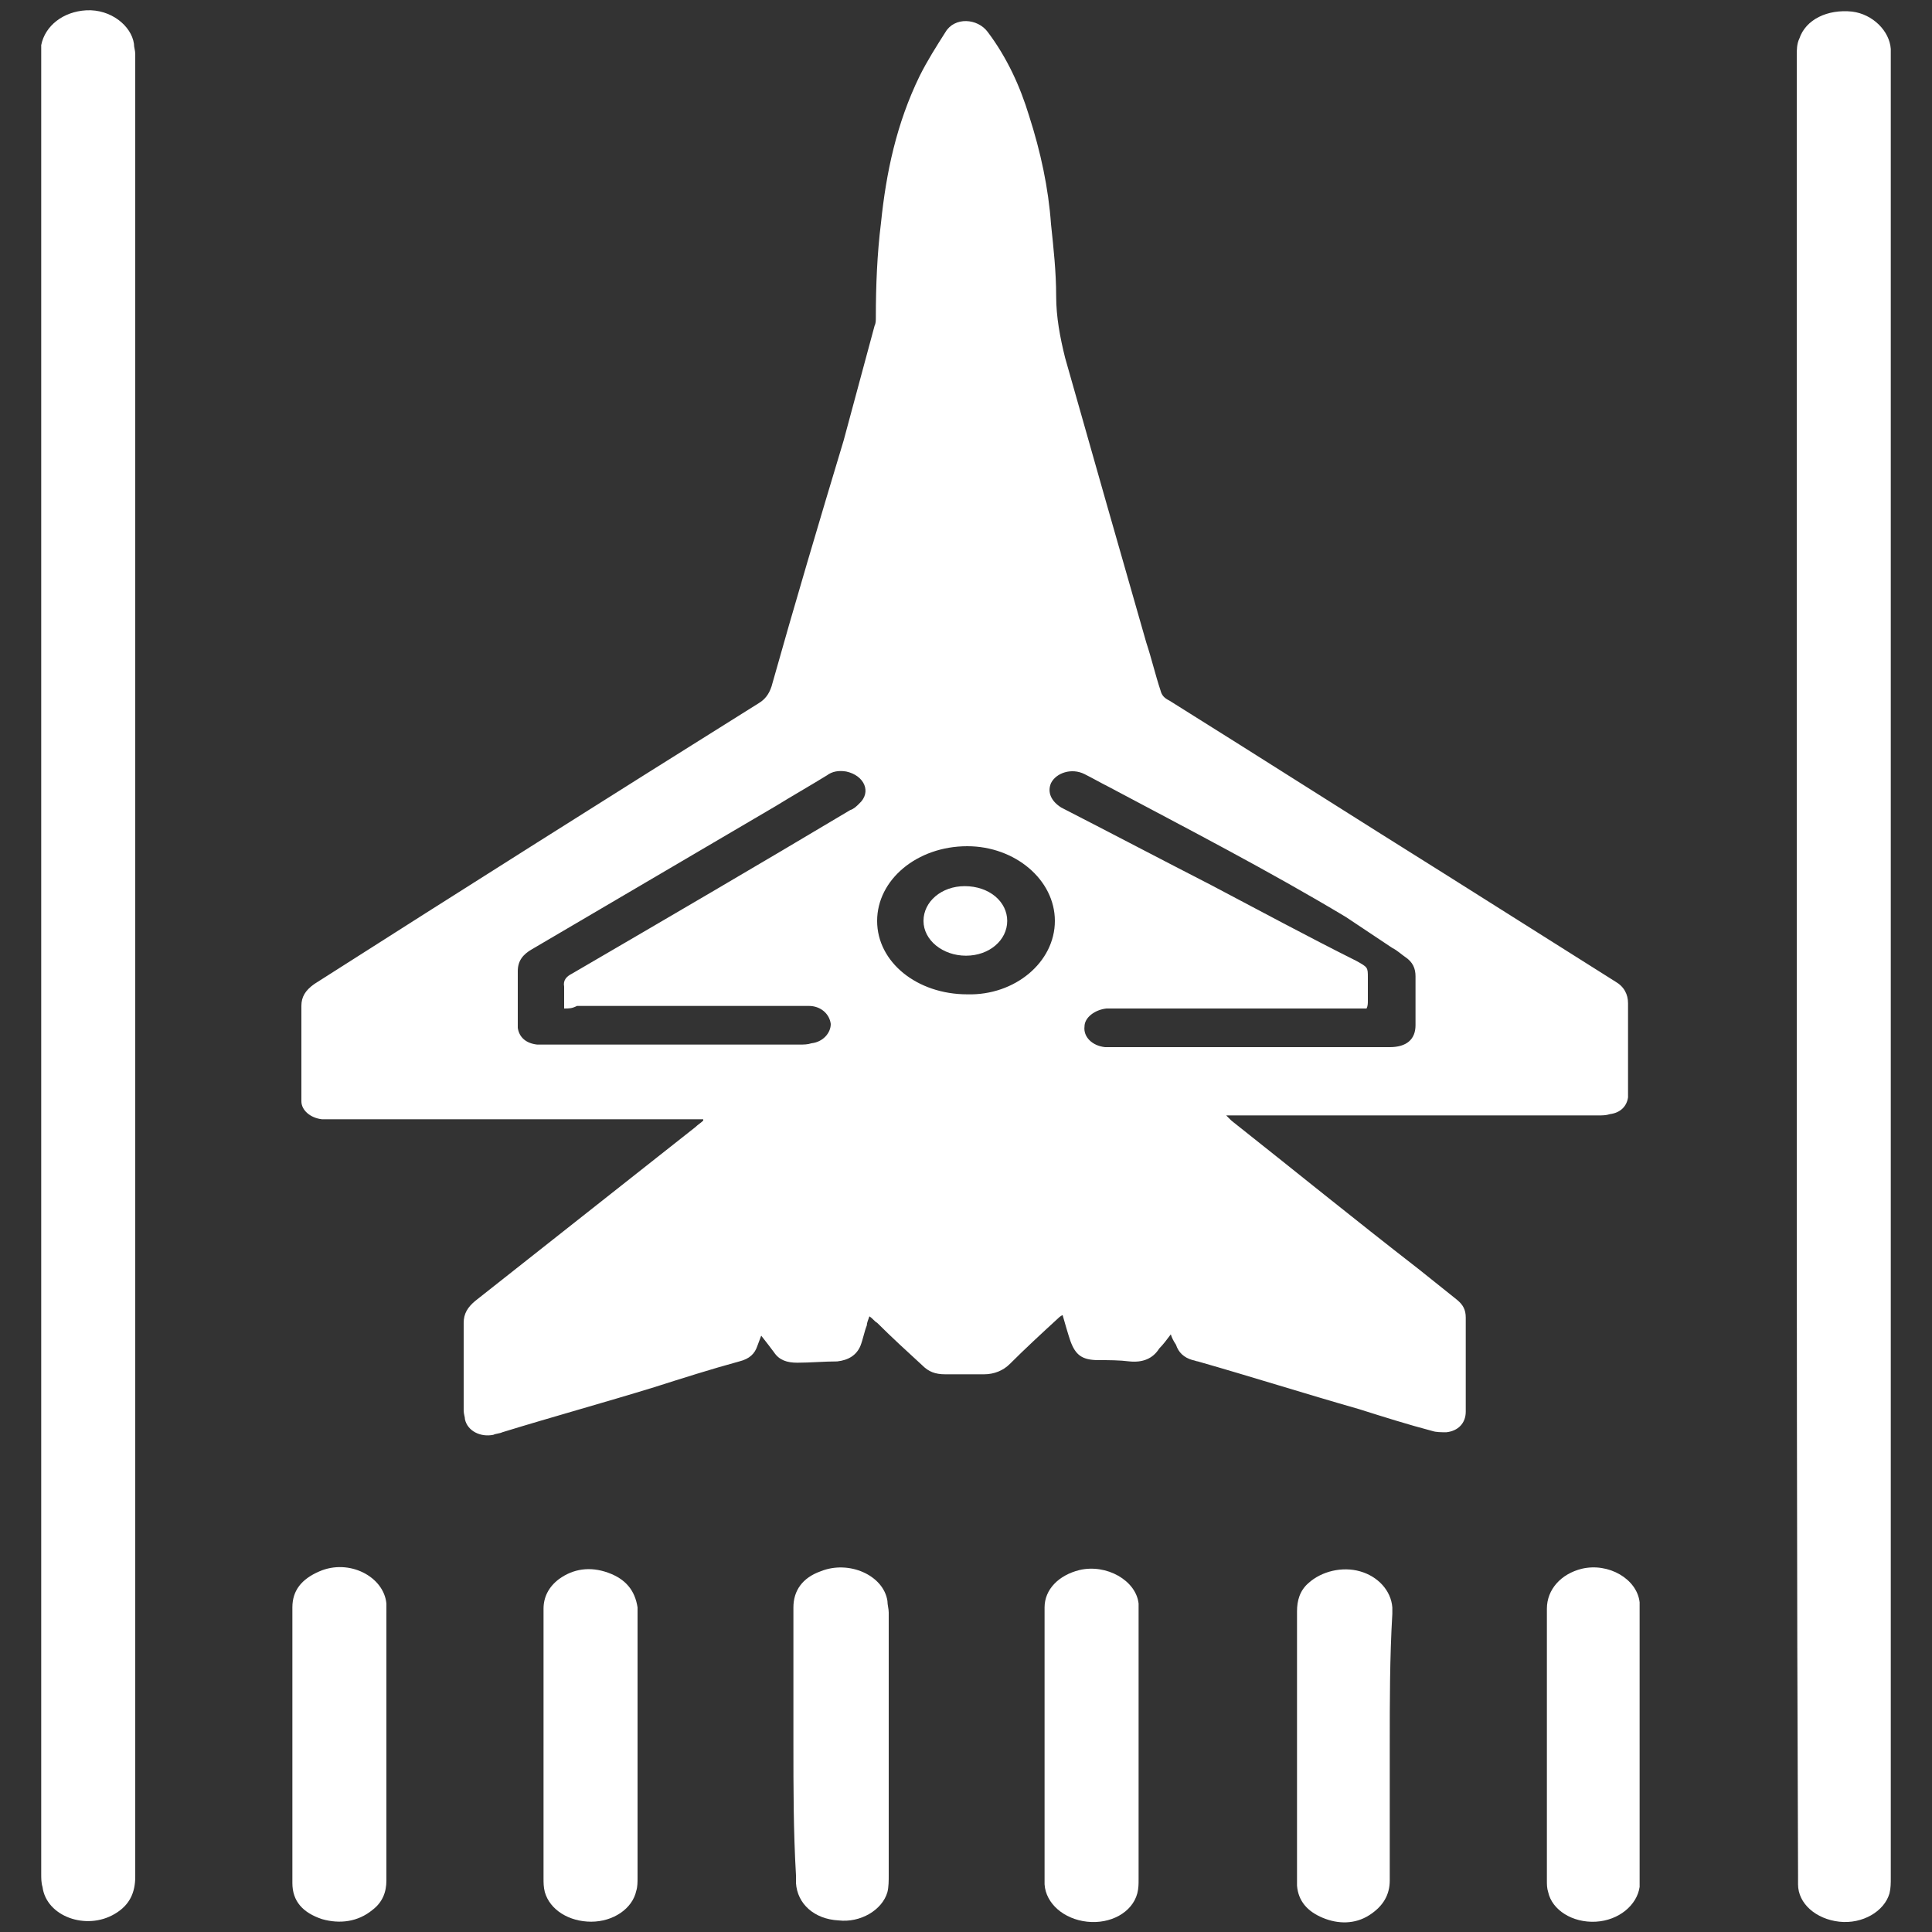
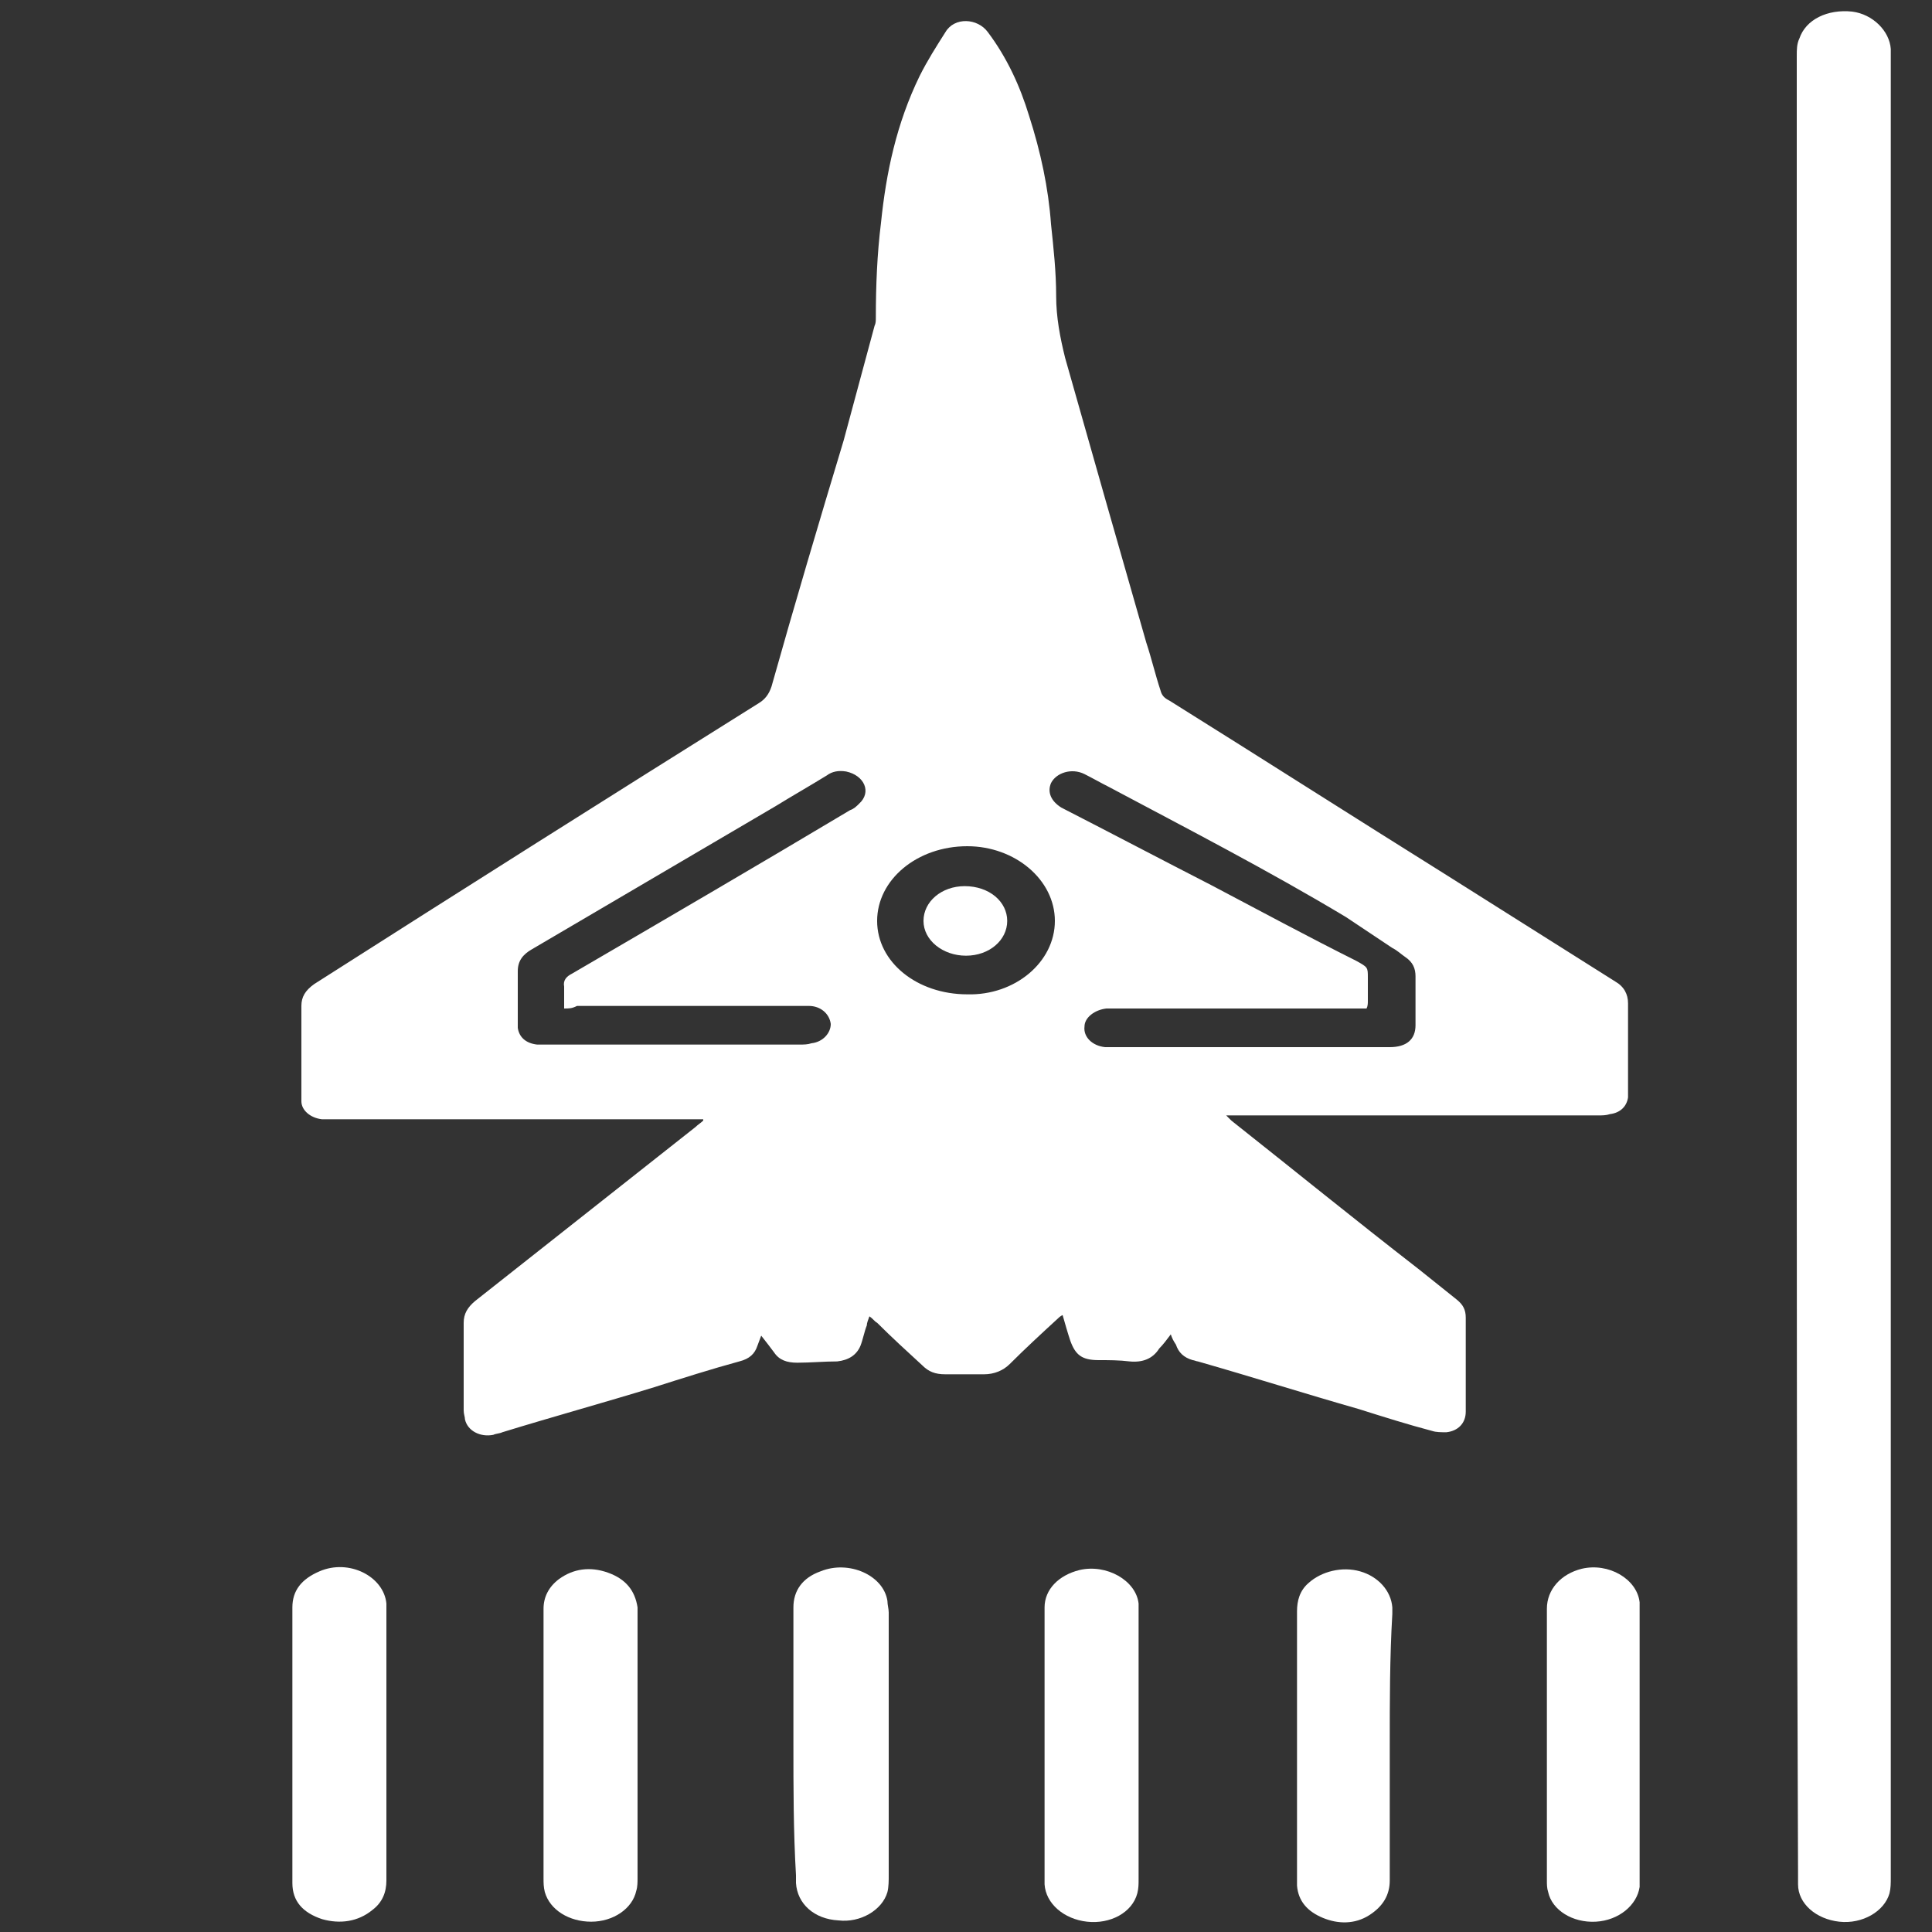
<svg xmlns="http://www.w3.org/2000/svg" version="1.1" id="Layer_1" x="0px" y="0px" width="150px" height="150px" viewBox="0 0 150 150" style="enable-background:new 0 0 150 150;" xml:space="preserve">
  <rect x="0" y="0" width="150" height="150" fill="#333333" stroke="none" />
  <style type="text/css">
	.st0{fill:#FFFFFF;}
</style>
  <g>
    <path class="st0" d="M90.9,103.6c-0.3,0.4-0.6,0.8-0.9,1.1c-0.5,0.8-1.3,1.1-2.3,1c-0.8-0.1-1.6-0.1-2.4-0.1   c-1.3,0-1.8-0.4-2.2-1.5c-0.2-0.6-0.4-1.3-0.6-2c-0.2,0.1-0.3,0.2-0.4,0.3c-1.2,1.1-2.5,2.3-3.7,3.5c-0.5,0.5-1.2,0.8-2,0.8   c-1,0-2,0-3,0c-0.8,0-1.3-0.2-1.8-0.7c-1.2-1.1-2.4-2.2-3.5-3.3c-0.2-0.1-0.3-0.3-0.6-0.5c-0.1,0.3-0.2,0.5-0.2,0.7   c-0.2,0.5-0.3,1.1-0.5,1.6c-0.3,0.7-0.9,1.1-1.8,1.2c-1,0-2.1,0.1-3.1,0.1c-0.8,0-1.4-0.2-1.8-0.8c-0.3-0.4-0.6-0.8-1-1.3   c-0.1,0.3-0.2,0.5-0.3,0.8c-0.2,0.6-0.6,1-1.4,1.2c-2.2,0.6-4.4,1.3-6.6,2c-3.9,1.2-7.9,2.3-11.8,3.5c-0.2,0.1-0.5,0.1-0.7,0.2   c-1,0.2-2-0.3-2.2-1.2c0-0.2-0.1-0.4-0.1-0.7c0-2.3,0-4.6,0-6.8c0-0.7,0.3-1.2,0.9-1.7c5.7-4.5,11.4-9,17.1-13.5   c0.2-0.2,0.4-0.3,0.6-0.5c0,0,0-0.1,0-0.1c-0.2,0-0.5,0-0.7,0c-4.1,0-8.1,0-12.2,0c-5.3,0-10.7,0-16,0c-0.2,0-0.4,0-0.7,0   c-0.9-0.1-1.6-0.7-1.6-1.4c0-0.1,0-0.3,0-0.4c0-2.3,0-4.7,0-7c0-0.7,0.3-1.2,1-1.7C36,69,47.4,61.8,58.9,54.6   c0.5-0.3,0.8-0.7,1-1.3c1.8-6.4,3.7-12.8,5.6-19.1c0.8-3,1.6-5.9,2.4-8.9c0.1-0.2,0.1-0.4,0.1-0.7c0-2.4,0.1-4.9,0.4-7.3   c0.4-3.9,1.2-7.7,3-11.4c0.6-1.2,1.3-2.3,2-3.4c0.7-1.2,2.5-1.1,3.3,0c1.5,2,2.5,4.2,3.2,6.5c0.9,2.8,1.5,5.6,1.7,8.4   c0.2,1.9,0.4,3.7,0.4,5.6c0,1.6,0.3,3.2,0.7,4.8c2.1,7.4,4.2,14.8,6.3,22.1c0.4,1.2,0.7,2.5,1.1,3.7c0.1,0.4,0.3,0.6,0.7,0.8   c7.2,4.5,14.4,9.1,21.6,13.6c4.3,2.7,8.7,5.5,13,8.2c0.7,0.4,1,1,1,1.7c0,2.3,0,4.6,0,6.9c0,0.1,0,0.3,0,0.4   c-0.1,0.7-0.6,1.2-1.4,1.3c-0.3,0.1-0.6,0.1-0.9,0.1c-9.3,0-18.7,0-28,0c-0.3,0-0.5,0-0.9,0c0.2,0.2,0.3,0.3,0.4,0.4   c4.8,3.8,9.6,7.7,14.5,11.5c1,0.8,2,1.6,3,2.4c0.5,0.4,0.7,0.8,0.7,1.4c0,2.4,0,4.8,0,7.3c0,0.9-0.6,1.5-1.5,1.6   c-0.4,0-0.8,0-1.1-0.1c-1.9-0.5-3.8-1.1-5.7-1.7c-4.2-1.2-8.3-2.5-12.5-3.7c-0.1,0-0.3-0.1-0.4-0.1c-0.7-0.2-1.1-0.6-1.3-1.2   C91.1,104.1,91,103.9,90.9,103.6z M106.1,78.3c-0.3,0-0.5,0-0.8,0c-6.2,0-12.5,0-18.7,0c-0.2,0-0.5,0-0.7,0   c-0.9,0.1-1.7,0.7-1.7,1.4c-0.1,0.8,0.6,1.5,1.6,1.6c0.3,0,0.6,0,0.9,0c6.9,0,13.9,0,20.8,0c0.1,0,0.3,0,0.4,0c1.3,0,2-0.6,2-1.7   c0-1.3,0-2.5,0-3.8c0-0.6-0.2-1.1-0.8-1.5c-0.3-0.2-0.6-0.5-1-0.7c-1.2-0.8-2.4-1.6-3.6-2.4c-6-3.6-12.2-6.8-18.4-10.1   c-0.6-0.3-1.3-0.7-1.9-1c-1-0.5-2.2-0.1-2.6,0.7c-0.3,0.7,0,1.4,0.8,1.9c3.9,2,7.7,4,11.6,6c3.8,2,7.5,4,11.3,5.9   c0.9,0.5,0.9,0.5,0.9,1.3c0,0.6,0,1.2,0,1.8C106.2,77.9,106.2,78.1,106.1,78.3z M43.8,78.3c0-0.6,0-1.1,0-1.7   c-0.1-0.5,0.2-0.8,0.6-1c7.2-4.2,14.4-8.4,21.6-12.7c0.3-0.1,0.5-0.3,0.7-0.5c1-0.9,0.4-2.2-1-2.5c-0.6-0.1-1.1,0-1.5,0.3   c-1.3,0.8-2.7,1.6-4,2.4c-6.3,3.7-12.6,7.4-18.9,11.1c-0.7,0.4-1.1,0.9-1.1,1.7c0,1.1,0,2.2,0,3.2c0,0.4,0,0.8,0,1.2   c0.1,0.7,0.6,1.2,1.5,1.3c0.3,0,0.5,0,0.8,0c6.5,0,13.1,0,19.6,0c0.3,0,0.6,0,0.9-0.1c0.9-0.1,1.5-0.8,1.5-1.5   c-0.1-0.8-0.8-1.4-1.7-1.4c-0.2,0-0.5,0-0.7,0c-5.8,0-11.6,0-17.3,0C44.4,78.3,44.2,78.3,43.8,78.3z M81.9,71.5   c0-3.2-3.1-5.8-6.8-5.8c-3.9,0-7,2.6-7,5.8c0,3.2,3.1,5.7,7,5.7C78.8,77.3,81.9,74.7,81.9,71.5z" />
-     <path class="st0" d="M3.2,75c0-23.5,0-47.1,0-70.6c0-0.3,0-0.6,0-0.9C3.5,2,4.9,0.9,6.7,0.8c1.9-0.1,3.5,1.2,3.7,2.6   c0,0.3,0.1,0.5,0.1,0.8c0,47.2,0,94.3,0,141.5c0,1.2-0.4,2.2-1.6,2.9c-2.2,1.3-5.3,0.2-5.6-2.1c-0.1-0.3-0.1-0.7-0.1-1   C3.2,122,3.2,98.5,3.2,75z" />
    <path class="st0" d="M139.5,75c0-23.6,0-47.1,0-70.7c0-0.4,0-0.9,0.2-1.3c0.5-1.5,2.2-2.3,4.1-2.1c1.6,0.2,2.9,1.5,3,2.9   c0,0.2,0,0.4,0,0.6c0,47.1,0,94.3,0,141.4c0,0.4,0,0.8-0.1,1.2c-0.4,1.4-2.1,2.4-3.9,2.2c-1.8-0.2-3.2-1.4-3.2-2.9   c0-0.3,0-0.6,0-0.8C139.5,122,139.5,98.5,139.5,75z" />
    <path class="st0" d="M61.6,135.4c0-3.5,0-7,0-10.6c0-1.3,0.7-2.3,2.1-2.8c2.2-0.9,4.9,0.3,5.2,2.3c0,0.3,0.1,0.6,0.1,0.9   c0,6.8,0,13.6,0,20.4c0,0.4,0,0.9-0.1,1.3c-0.4,1.4-2.1,2.4-3.8,2.2c-1.9-0.1-3.2-1.3-3.3-2.9c0-0.2,0-0.4,0-0.6   C61.6,142.2,61.6,138.8,61.6,135.4z" />
    <path class="st0" d="M30,135.5c0,3.5,0,7,0,10.5c0,0.9-0.3,1.7-1.1,2.3c-1.1,0.9-2.5,1.1-3.9,0.7c-1.5-0.5-2.3-1.4-2.3-2.8   c0-2,0-4,0-6.1c0-5.1,0-10.2,0-15.3c0-1.3,0.7-2.2,2.1-2.8c2.3-1,5,0.4,5.2,2.5c0,0.2,0,0.5,0,0.7C30,128.7,30,132.1,30,135.5z" />
    <path class="st0" d="M81.1,135.4c0-3.5,0-7.1,0-10.6c0-1.4,1.1-2.5,2.7-2.9c2.1-0.5,4.4,0.8,4.6,2.6c0,0.2,0,0.4,0,0.7   c0,6.9,0,13.8,0,20.7c0,0.4,0,0.7-0.1,1.1c-0.4,1.5-2.1,2.4-3.9,2.2c-1.8-0.2-3.2-1.4-3.3-2.9c0-0.9,0-1.8,0-2.7   C81.1,140.8,81.1,138.1,81.1,135.4z" />
    <path class="st0" d="M127.3,135.5c0,3.4,0,6.8,0,10.2c0,0.3,0,0.6,0,0.8c-0.2,1.4-1.6,2.6-3.4,2.7c-1.8,0.1-3.4-0.9-3.7-2.3   c-0.1-0.3-0.1-0.6-0.1-0.9c0-7,0-14,0-21.1c0-1.5,1.1-2.7,2.7-3.1c2.1-0.5,4.3,0.8,4.5,2.6c0,0.3,0,0.6,0,0.9   C127.3,128.7,127.3,132.1,127.3,135.5z" />
    <path class="st0" d="M107.9,135.5c0,3.5,0,7,0,10.5c0,1.1-0.5,2-1.6,2.7c-1.1,0.7-2.4,0.7-3.6,0.2c-1.2-0.5-1.9-1.3-2-2.5   c0-0.2,0-0.4,0-0.6c0-6.9,0-13.8,0-20.7c0-0.8,0.2-1.6,0.9-2.2c1-0.9,2.6-1.3,4-0.9c1.4,0.4,2.4,1.5,2.5,2.8c0,0.2,0,0.4,0,0.5   C107.9,128.7,107.9,132.1,107.9,135.5z" />
    <path class="st0" d="M42.2,135.5c0-3.5,0-7.1,0-10.6c0-0.9,0.4-1.7,1.2-2.3c1.1-0.8,2.4-1,3.8-0.5c1.4,0.5,2.1,1.4,2.3,2.7   c0,0.2,0,0.4,0,0.5c0,6.8,0,13.7,0,20.5c0,0.3,0,0.7-0.1,1c-0.3,1.4-1.8,2.4-3.5,2.4c-1.7,0-3.2-0.9-3.6-2.3   c-0.1-0.4-0.1-0.7-0.1-1.1C42.2,142.3,42.2,138.9,42.2,135.5z" />
    <path class="st0" d="M78.2,71.5c0,1.5-1.4,2.7-3.2,2.7c-1.8,0-3.3-1.2-3.3-2.7c0-1.5,1.4-2.7,3.2-2.7C76.8,68.8,78.2,70,78.2,71.5z   " />
  </g>
</svg>